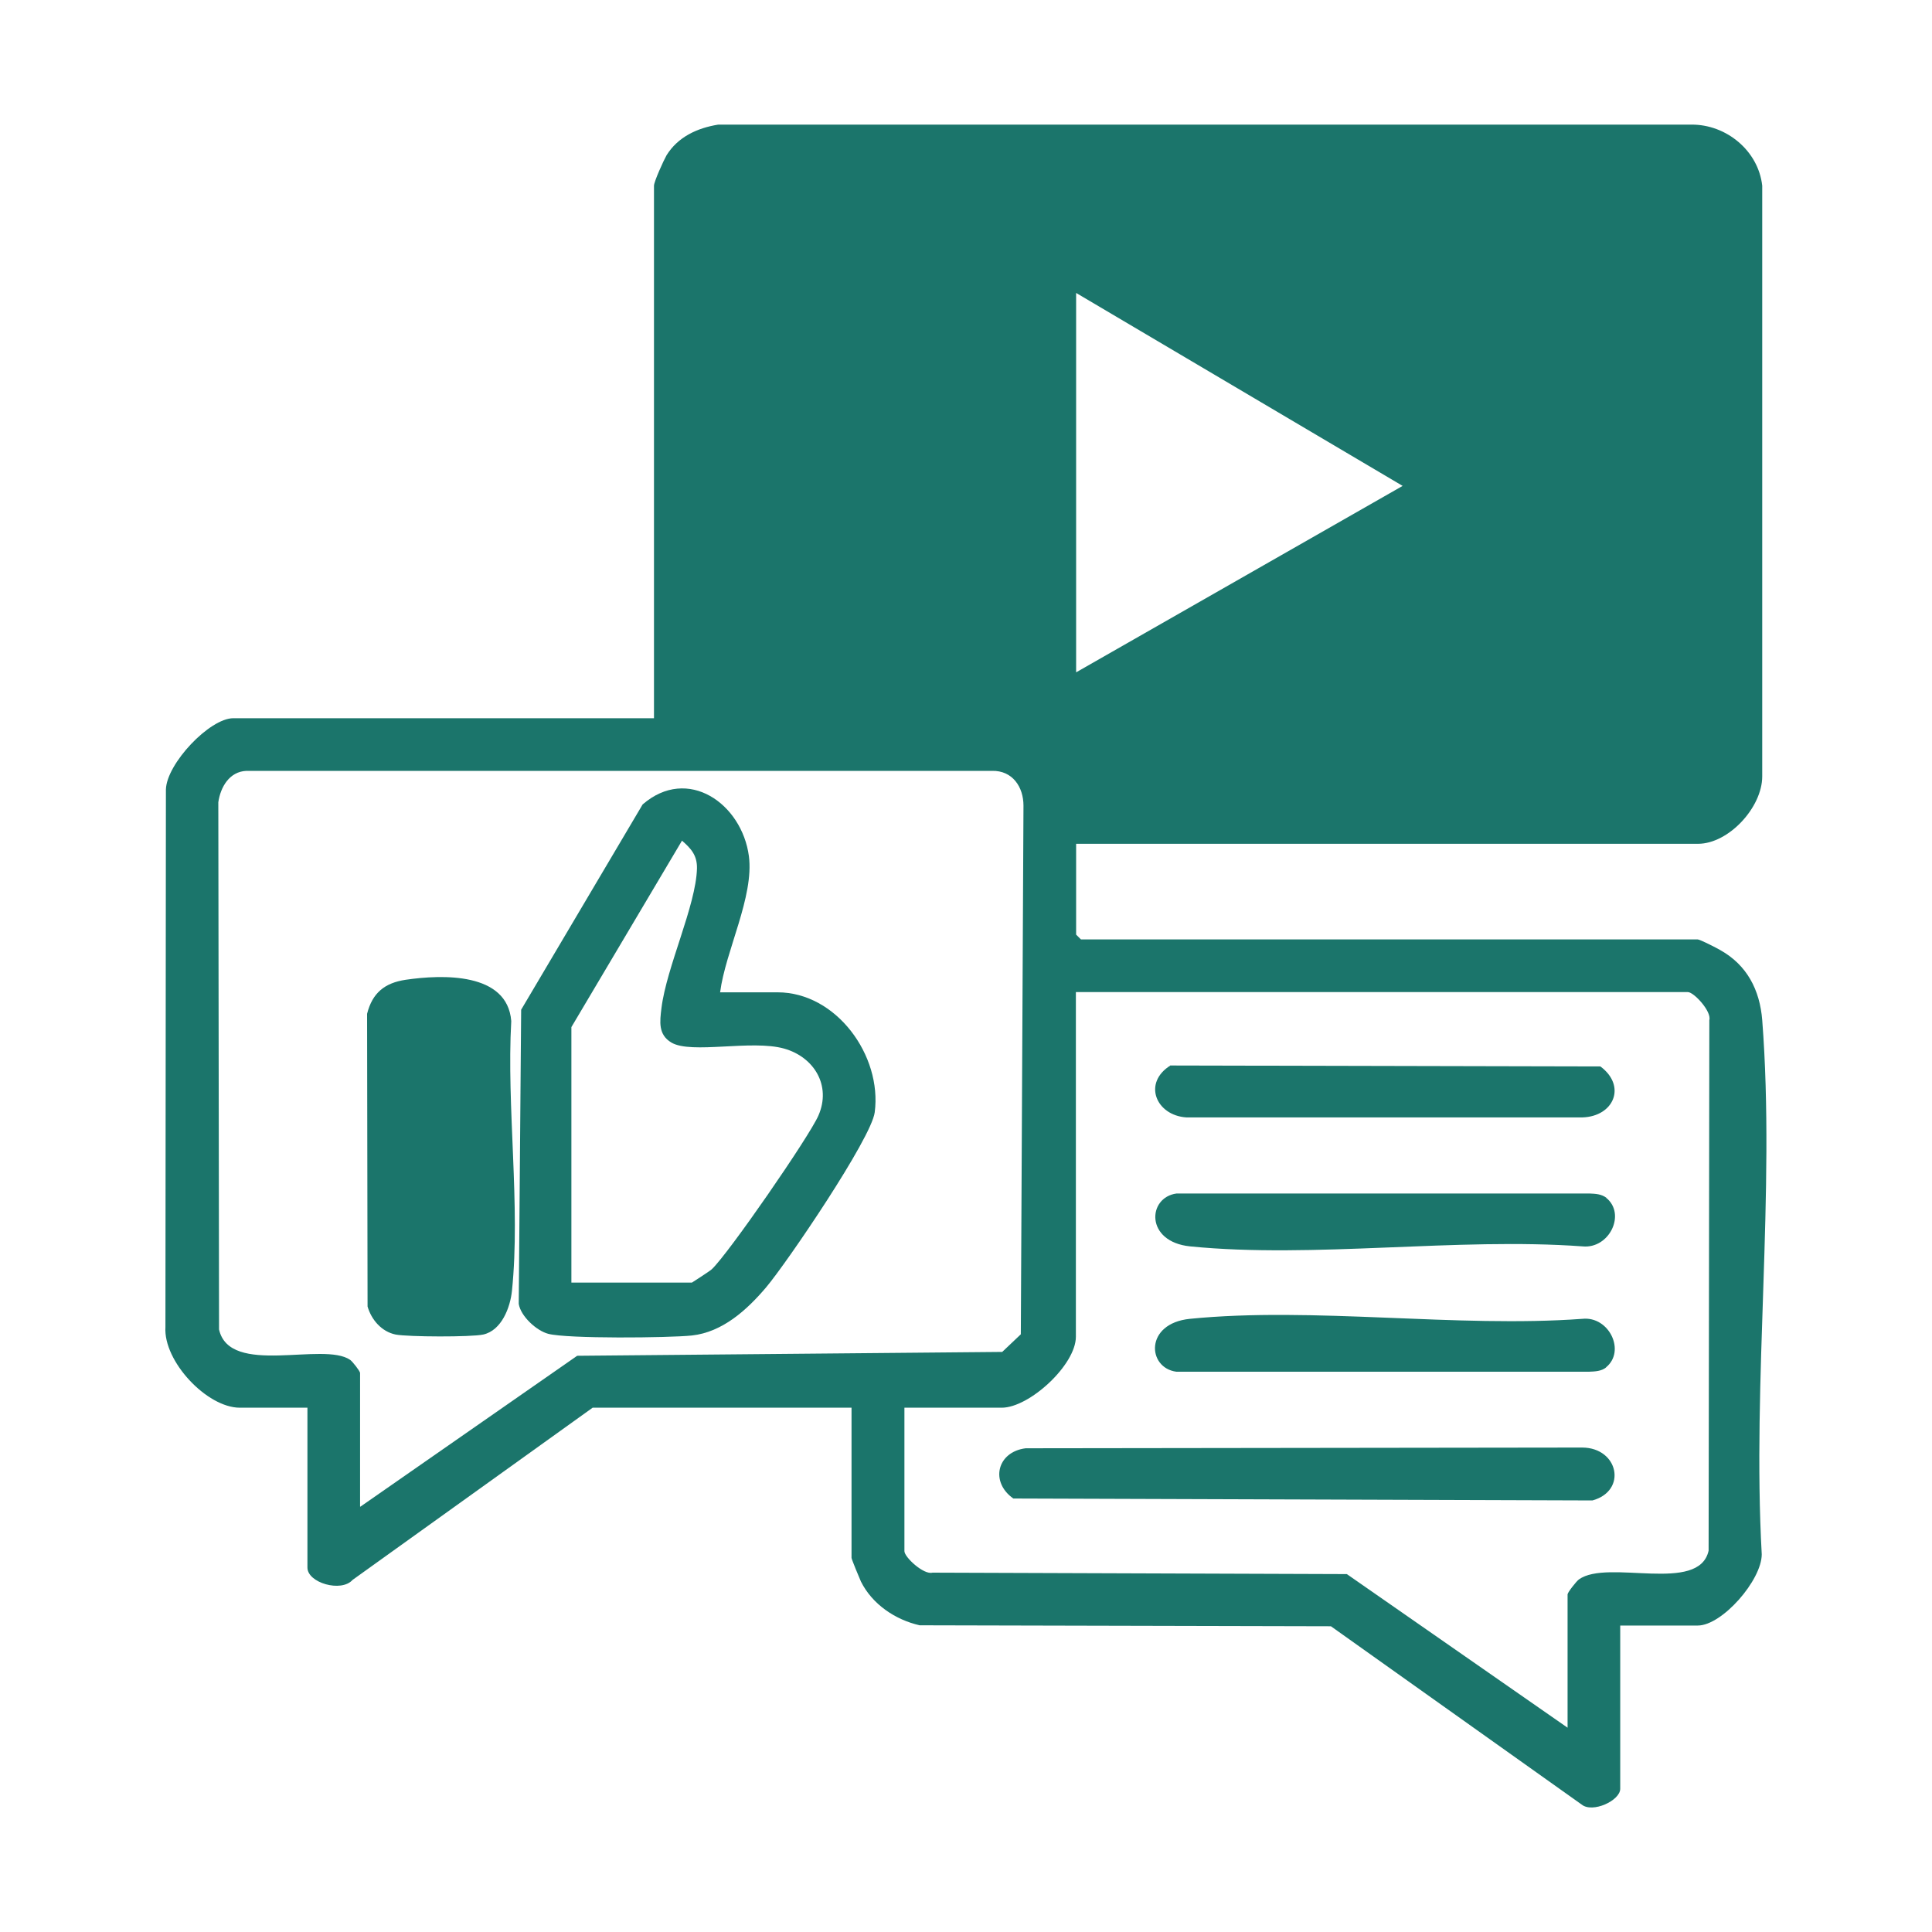
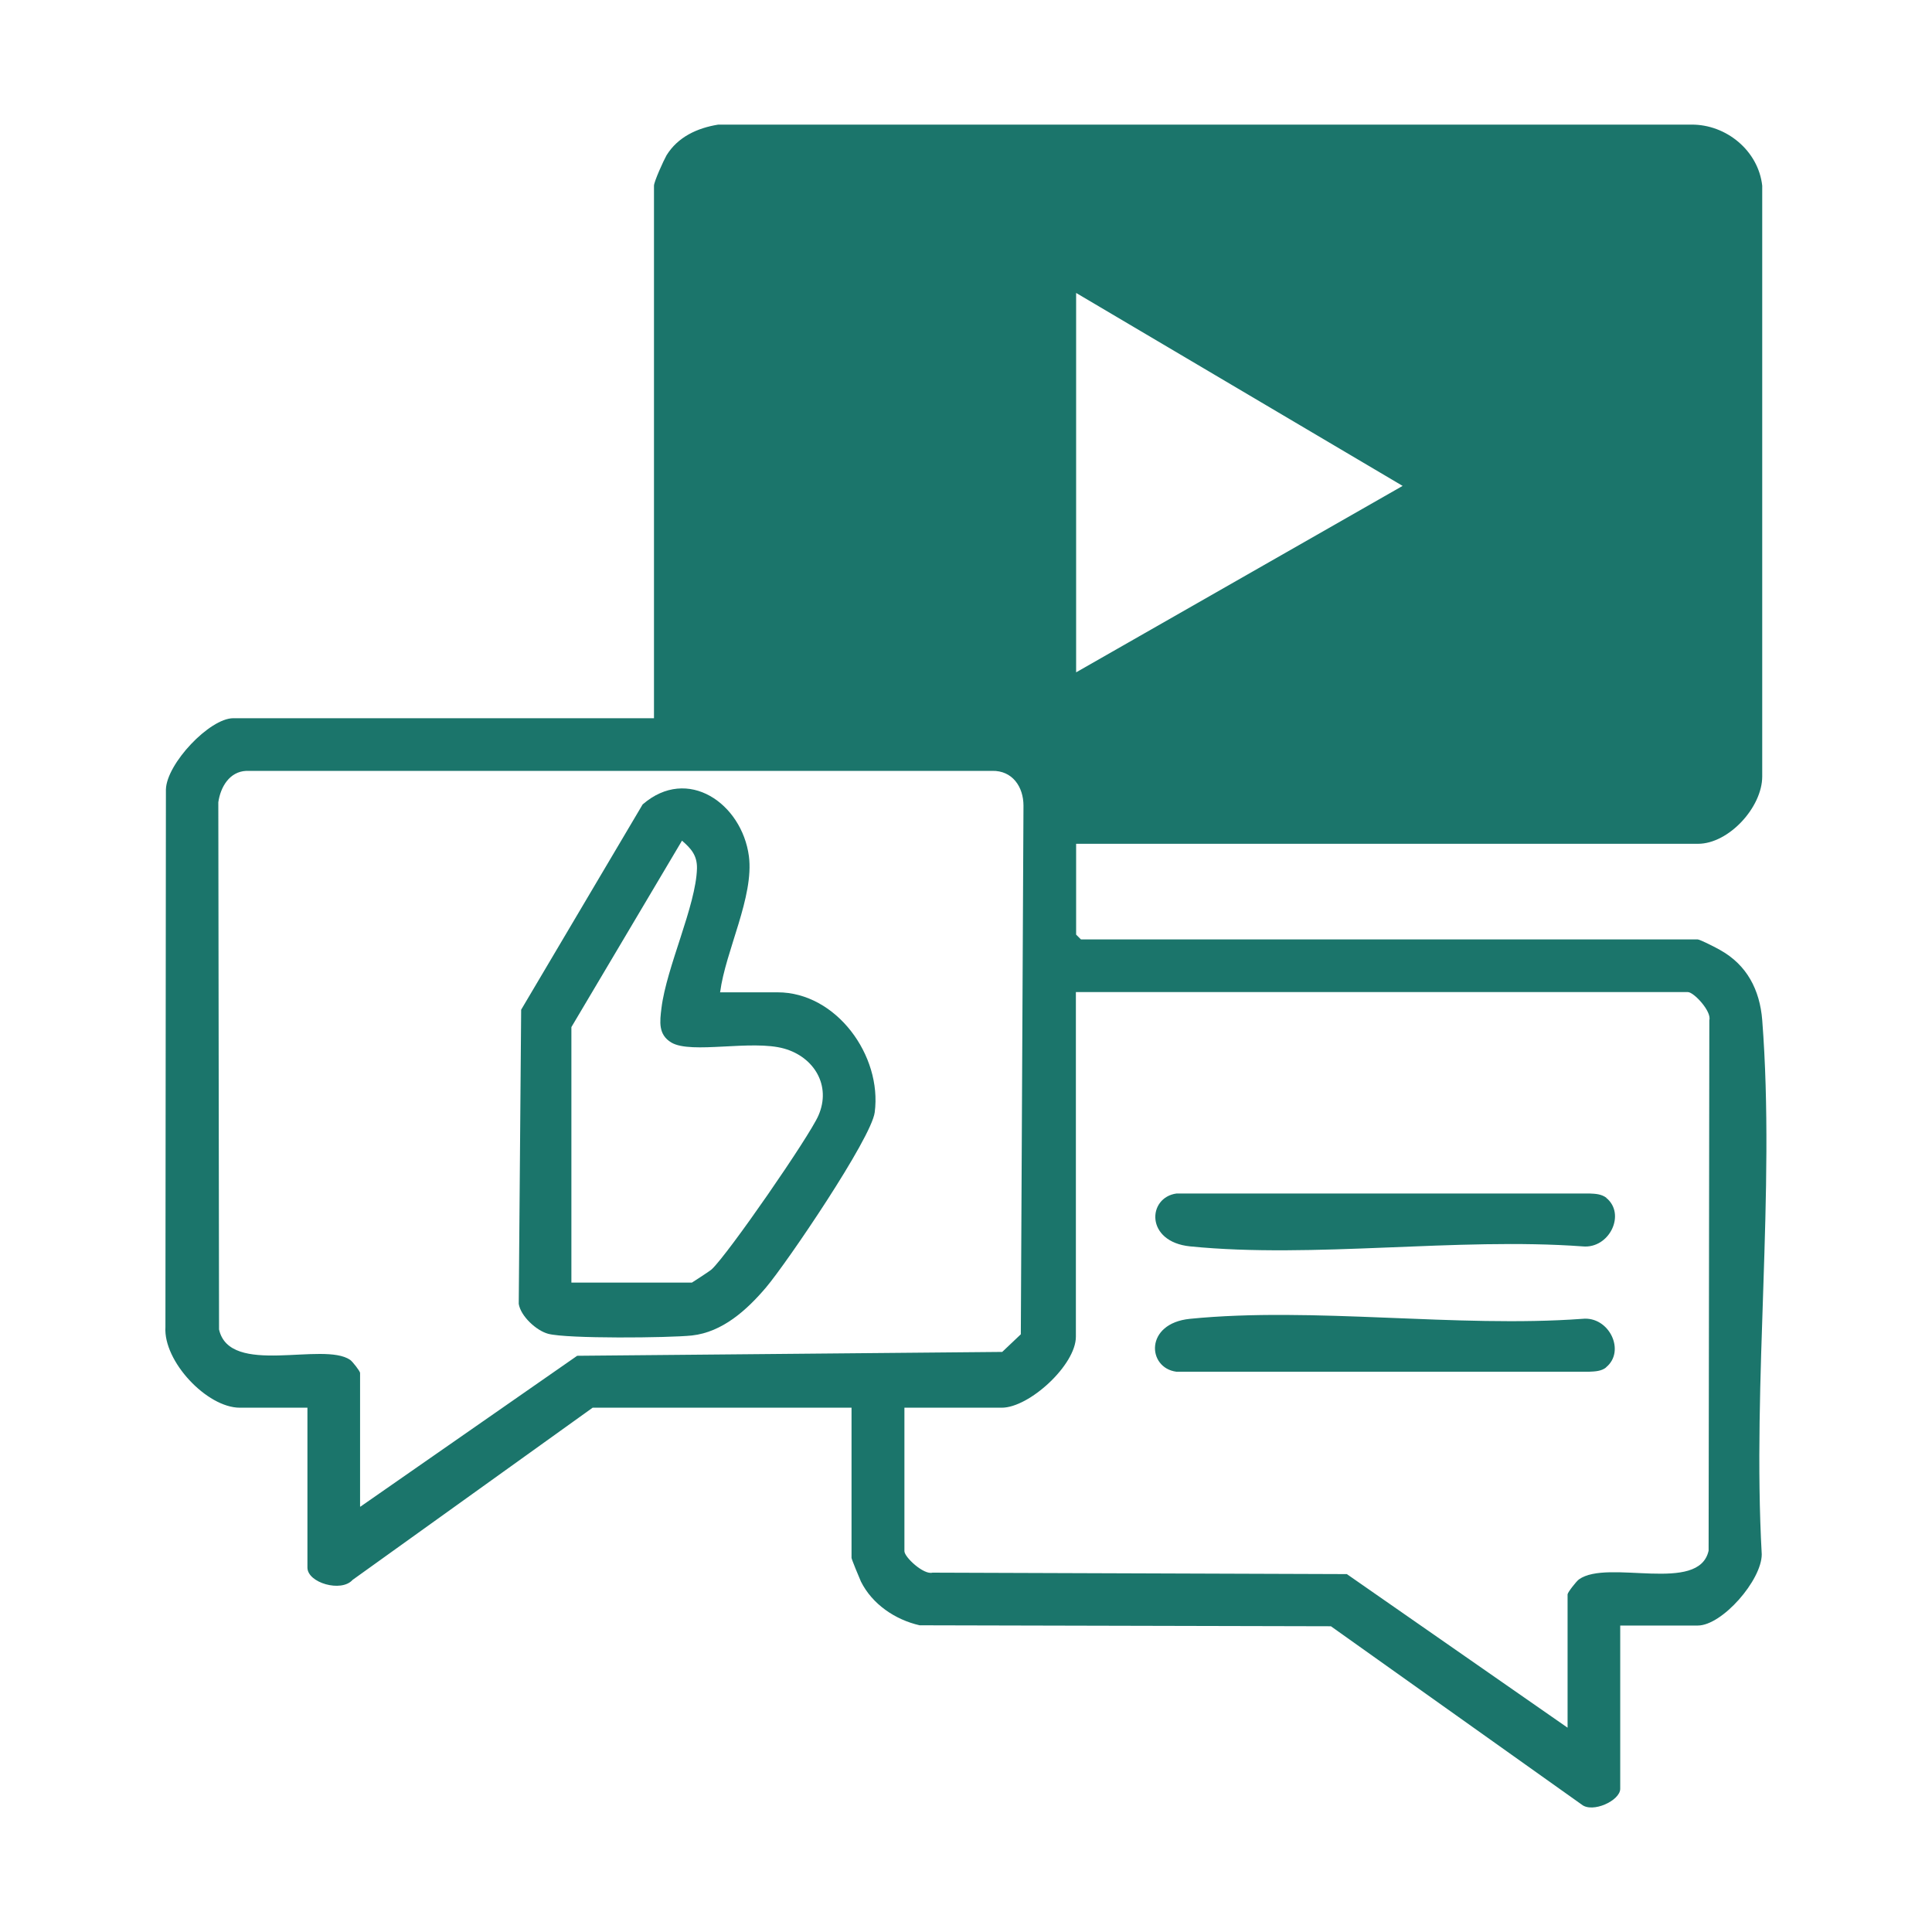
<svg xmlns="http://www.w3.org/2000/svg" id="Layer_1" version="1.1" viewBox="0 0 80 80">
  <defs>
    <style>
      .st0 {
        fill: #1b756b;
      }
    </style>
  </defs>
  <path class="st0" d="M44.56,34.94v3.76l.2.2h25.54c.09,0,.78.35.93.44,1.11.62,1.64,1.65,1.74,2.9.55,7.11-.42,14.94-.02,22.12,0,1.07-1.64,2.95-2.65,2.95h-3.21v6.76c0,.49-1.15,1.02-1.6.65l-10.38-7.38-17.03-.04c-1.01-.23-1.96-.87-2.43-1.81-.06-.13-.39-.93-.39-.98v-6.22h-10.72l-9.94,7.13c-.47.53-1.87.12-1.87-.51v-6.62h-2.8c-1.36,0-3.17-1.92-3.08-3.34l.02-22.26c.03-1.07,1.81-2.95,2.79-2.95h17.42V7.69c0-.17.4-1.05.52-1.26.47-.76,1.27-1.13,2.14-1.27h40.3c1.44-.01,2.77,1.08,2.93,2.53v24.46c0,1.28-1.39,2.79-2.66,2.79h-25.75ZM44.56,12.13v15.71l13.52-7.72-13.52-7.99ZM14.92,62.39l8.98-6.25,17.6-.16.77-.73.11-21.89c0-.78-.46-1.46-1.3-1.44H10.2c-.7.03-1.07.67-1.16,1.3l.03,21.83c.44,1.96,4.32.49,5.43,1.26.1.07.41.47.41.54v5.53ZM64.91,71.55v-5.53c0-.08.36-.54.47-.62,1.2-.86,4.97.61,5.37-1.19l.03-21.97c.1-.36-.64-1.16-.89-1.16h-25.34v14.27c0,1.17-1.93,2.94-3.07,2.94h-4.03v5.94c0,.25.8.99,1.16.89l17.16.06,9.14,6.36Z" />
-   <path class="st0" d="M42.47,59.97l23.05-.03c1.5.01,1.87,1.79.42,2.19l-23.98-.08c-.97-.68-.68-1.93.51-2.08Z" />
-   <path class="st0" d="M48.48,44.12l17.79.04c1.09.81.56,2.07-.75,2.11h-16.39c-1.27-.08-1.83-1.44-.65-2.16Z" />
  <path class="st0" d="M66.51,49.6c.83.67.13,2.12-.98,2.01-5.2-.38-11.14.51-16.25,0-1.87-.19-1.77-2.03-.56-2.19h17.09c.25.01.5.02.71.18Z" />
  <path class="st0" d="M66.51,56.62c-.2.16-.46.17-.71.18h-17.09c-1.21-.16-1.32-2,.56-2.19,5.11-.51,11.05.38,16.25,0,1.11-.12,1.81,1.34.98,2.01Z" />
  <path class="st0" d="M29.81,41.09h2.39c2.43,0,4.33,2.62,4.02,4.97-.14,1.08-3.63,6.22-4.5,7.25-.79.93-1.8,1.85-3.07,1.99-.96.1-5.16.14-5.95-.07-.49-.13-1.14-.73-1.22-1.24l.1-12.18,5.03-8.5c1.87-1.62,4.11-.03,4.4,2.14.22,1.68-.97,3.93-1.19,5.63ZM23.66,53.11h4.99s.72-.46.82-.55c.68-.63,4.05-5.51,4.42-6.37.54-1.24-.18-2.42-1.42-2.77-1.35-.38-3.84.24-4.67-.25-.55-.33-.48-.86-.41-1.43.21-1.7,1.43-4.24,1.47-5.78.01-.54-.24-.82-.62-1.15l-4.58,7.72v10.59Z" />
-   <path class="st0" d="M16.8,40.57c1.51-.22,4.21-.32,4.37,1.71-.2,3.56.39,7.66.03,11.16-.07.7-.43,1.65-1.19,1.82-.5.11-3.11.1-3.63,0-.58-.12-1-.61-1.16-1.16l-.02-12.12c.22-.87.73-1.28,1.6-1.41Z" />
</svg>